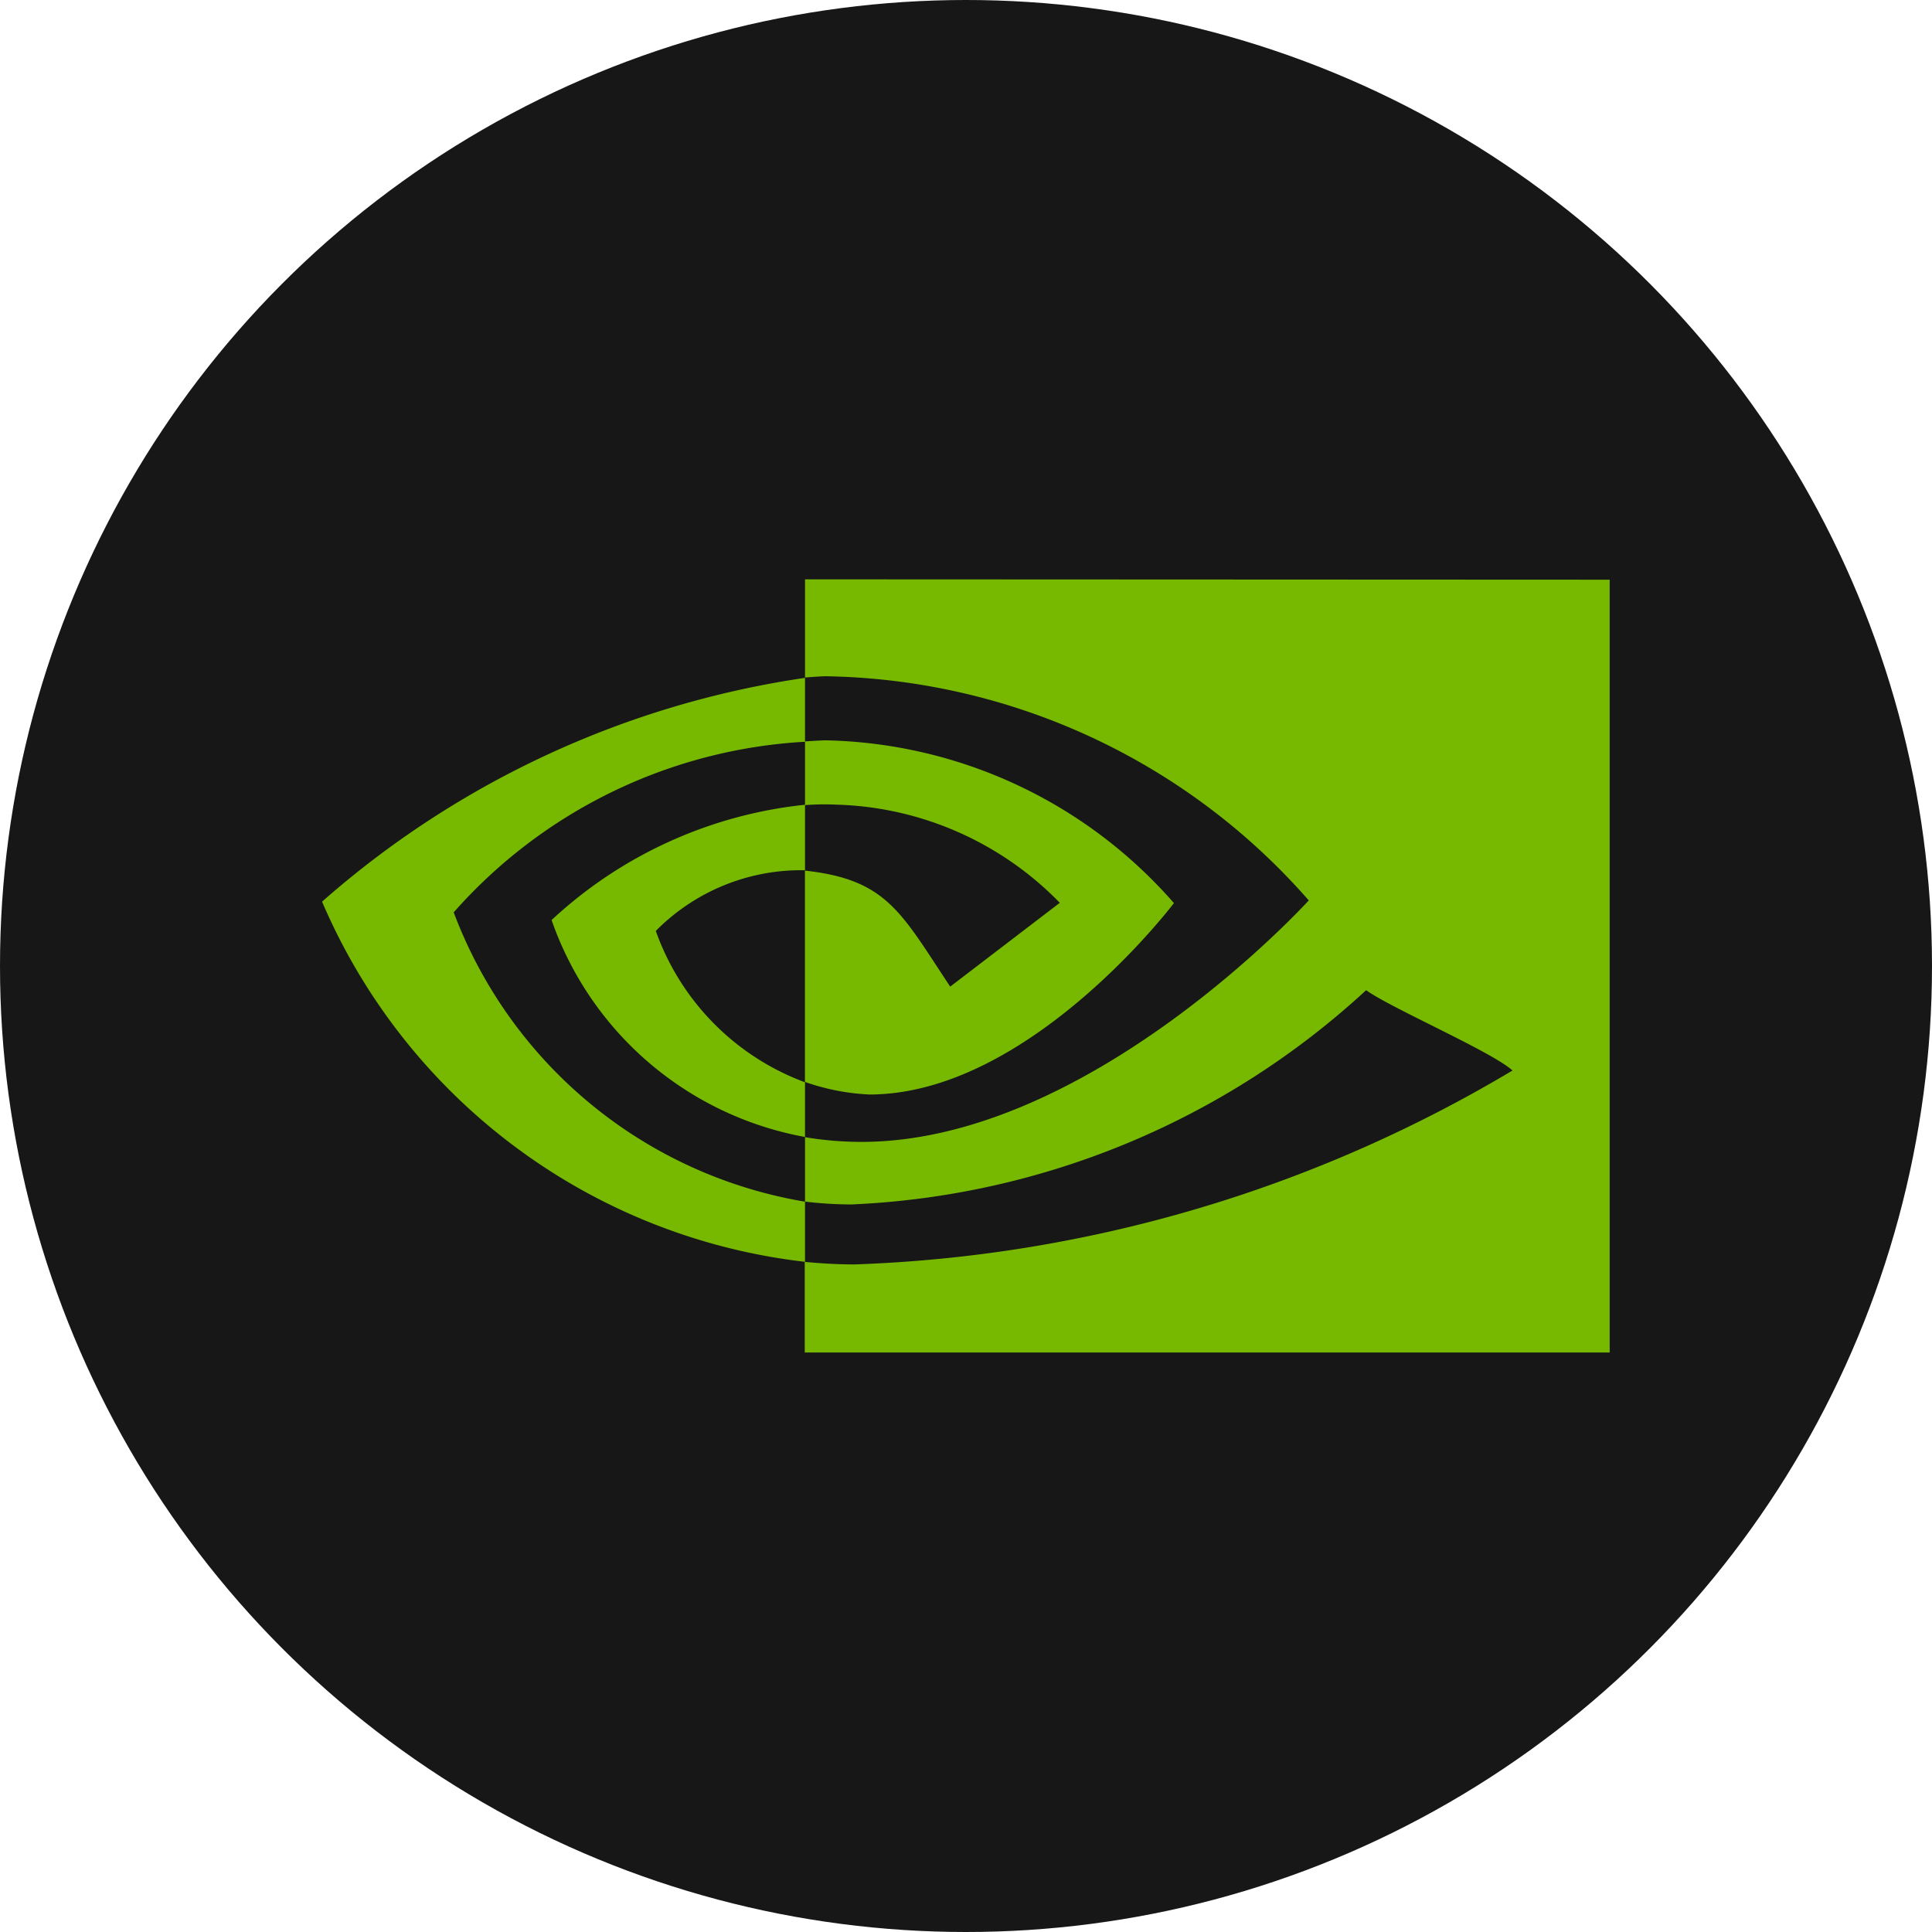
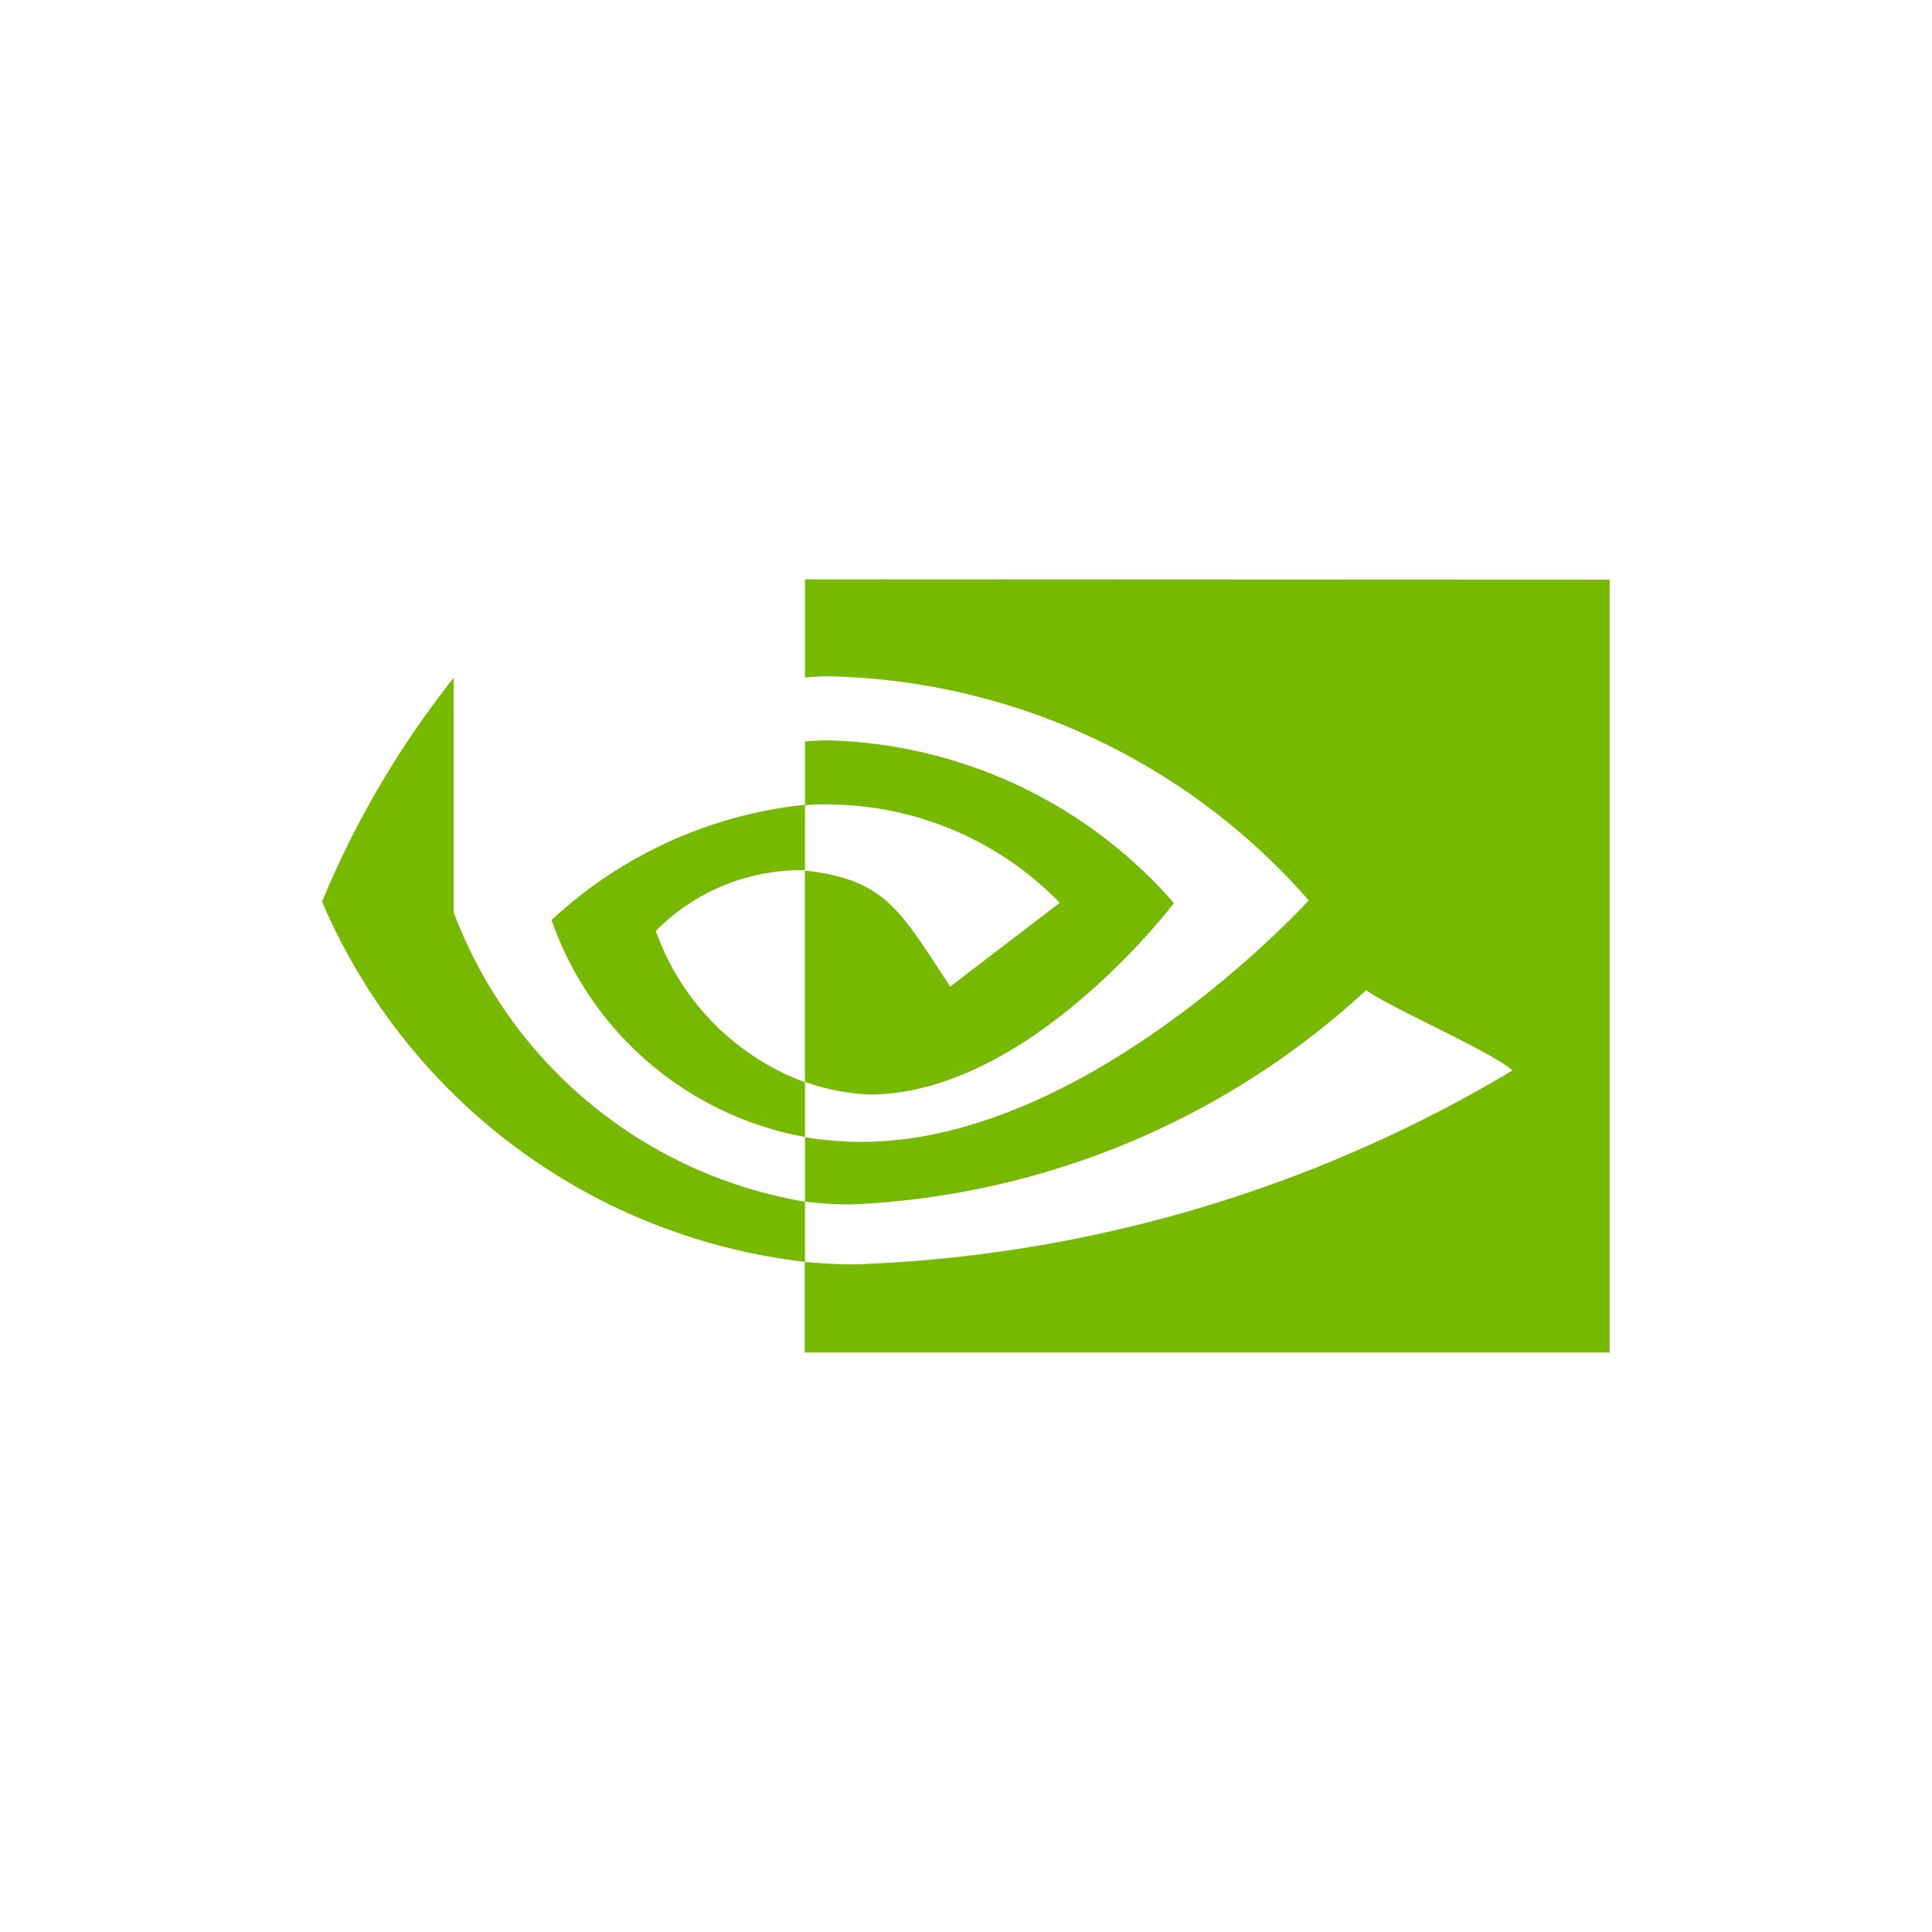
<svg xmlns="http://www.w3.org/2000/svg" width="21.65" height="21.65" viewBox="0 0 21.65 21.65">
  <g id="Group_54" data-name="Group 54" transform="translate(-249 -114)">
    <g id="Group_120" data-name="Group 120" transform="translate(122 151)">
      <g id="Group_118" data-name="Group 118" transform="translate(-27)">
-         <circle id="Ellipse_21" data-name="Ellipse 21" cx="10.825" cy="10.825" r="10.825" transform="translate(154 -37)" fill="#171717" />
-       </g>
+         </g>
    </g>
    <g id="nvidia--big" transform="translate(244.609 104.496)">
-       <path id="Path_124" data-name="Path 124" d="M9.475,19.728a5.675,5.675,0,0,1,3.937-1.912V17.1A10.485,10.485,0,0,0,8,19.608a6.724,6.724,0,0,0,5.412,4.036V22.97a5.109,5.109,0,0,1-3.937-3.243Zm3.937,1.9v.617a3.712,3.712,0,0,1-2.84-2.431,4.919,4.919,0,0,1,2.84-1.292v.734h0a2.287,2.287,0,0,0-1.672.68A2.809,2.809,0,0,0,13.412,21.632Zm0-5.632v1.1c.085-.006.142-.011.227-.014a7.345,7.345,0,0,1,5.418,2.512S16.6,22.3,14.045,22.3a3.8,3.8,0,0,1-.633-.053v.722a4.344,4.344,0,0,0,.522.032A9.081,9.081,0,0,0,19.7,20.6c.276.2,1.408.689,1.64.9a15.409,15.409,0,0,1-7.372,2.173c-.2,0-.368-.011-.559-.028v1.015h9.02V16Zm0,2.526v-.71c.084-.005.141-.009.227-.012a5.323,5.323,0,0,1,3.907,1.824s-1.62,2.145-3.413,2.145a2.517,2.517,0,0,1-.722-.141V19.26c.919.1,1.076.469,1.628,1.3l1.228-.939a3.629,3.629,0,0,0-2.5-1.1A2.935,2.935,0,0,0,13.412,18.526Z" fill="#76b900" />
+       <path id="Path_124" data-name="Path 124" d="M9.475,19.728V17.1A10.485,10.485,0,0,0,8,19.608a6.724,6.724,0,0,0,5.412,4.036V22.97a5.109,5.109,0,0,1-3.937-3.243Zm3.937,1.9v.617a3.712,3.712,0,0,1-2.84-2.431,4.919,4.919,0,0,1,2.84-1.292v.734h0a2.287,2.287,0,0,0-1.672.68A2.809,2.809,0,0,0,13.412,21.632Zm0-5.632v1.1c.085-.006.142-.011.227-.014a7.345,7.345,0,0,1,5.418,2.512S16.6,22.3,14.045,22.3a3.8,3.8,0,0,1-.633-.053v.722a4.344,4.344,0,0,0,.522.032A9.081,9.081,0,0,0,19.7,20.6c.276.2,1.408.689,1.64.9a15.409,15.409,0,0,1-7.372,2.173c-.2,0-.368-.011-.559-.028v1.015h9.02V16Zm0,2.526v-.71c.084-.005.141-.009.227-.012a5.323,5.323,0,0,1,3.907,1.824s-1.62,2.145-3.413,2.145a2.517,2.517,0,0,1-.722-.141V19.26c.919.1,1.076.469,1.628,1.3l1.228-.939a3.629,3.629,0,0,0-2.5-1.1A2.935,2.935,0,0,0,13.412,18.526Z" fill="#76b900" />
    </g>
  </g>
</svg>